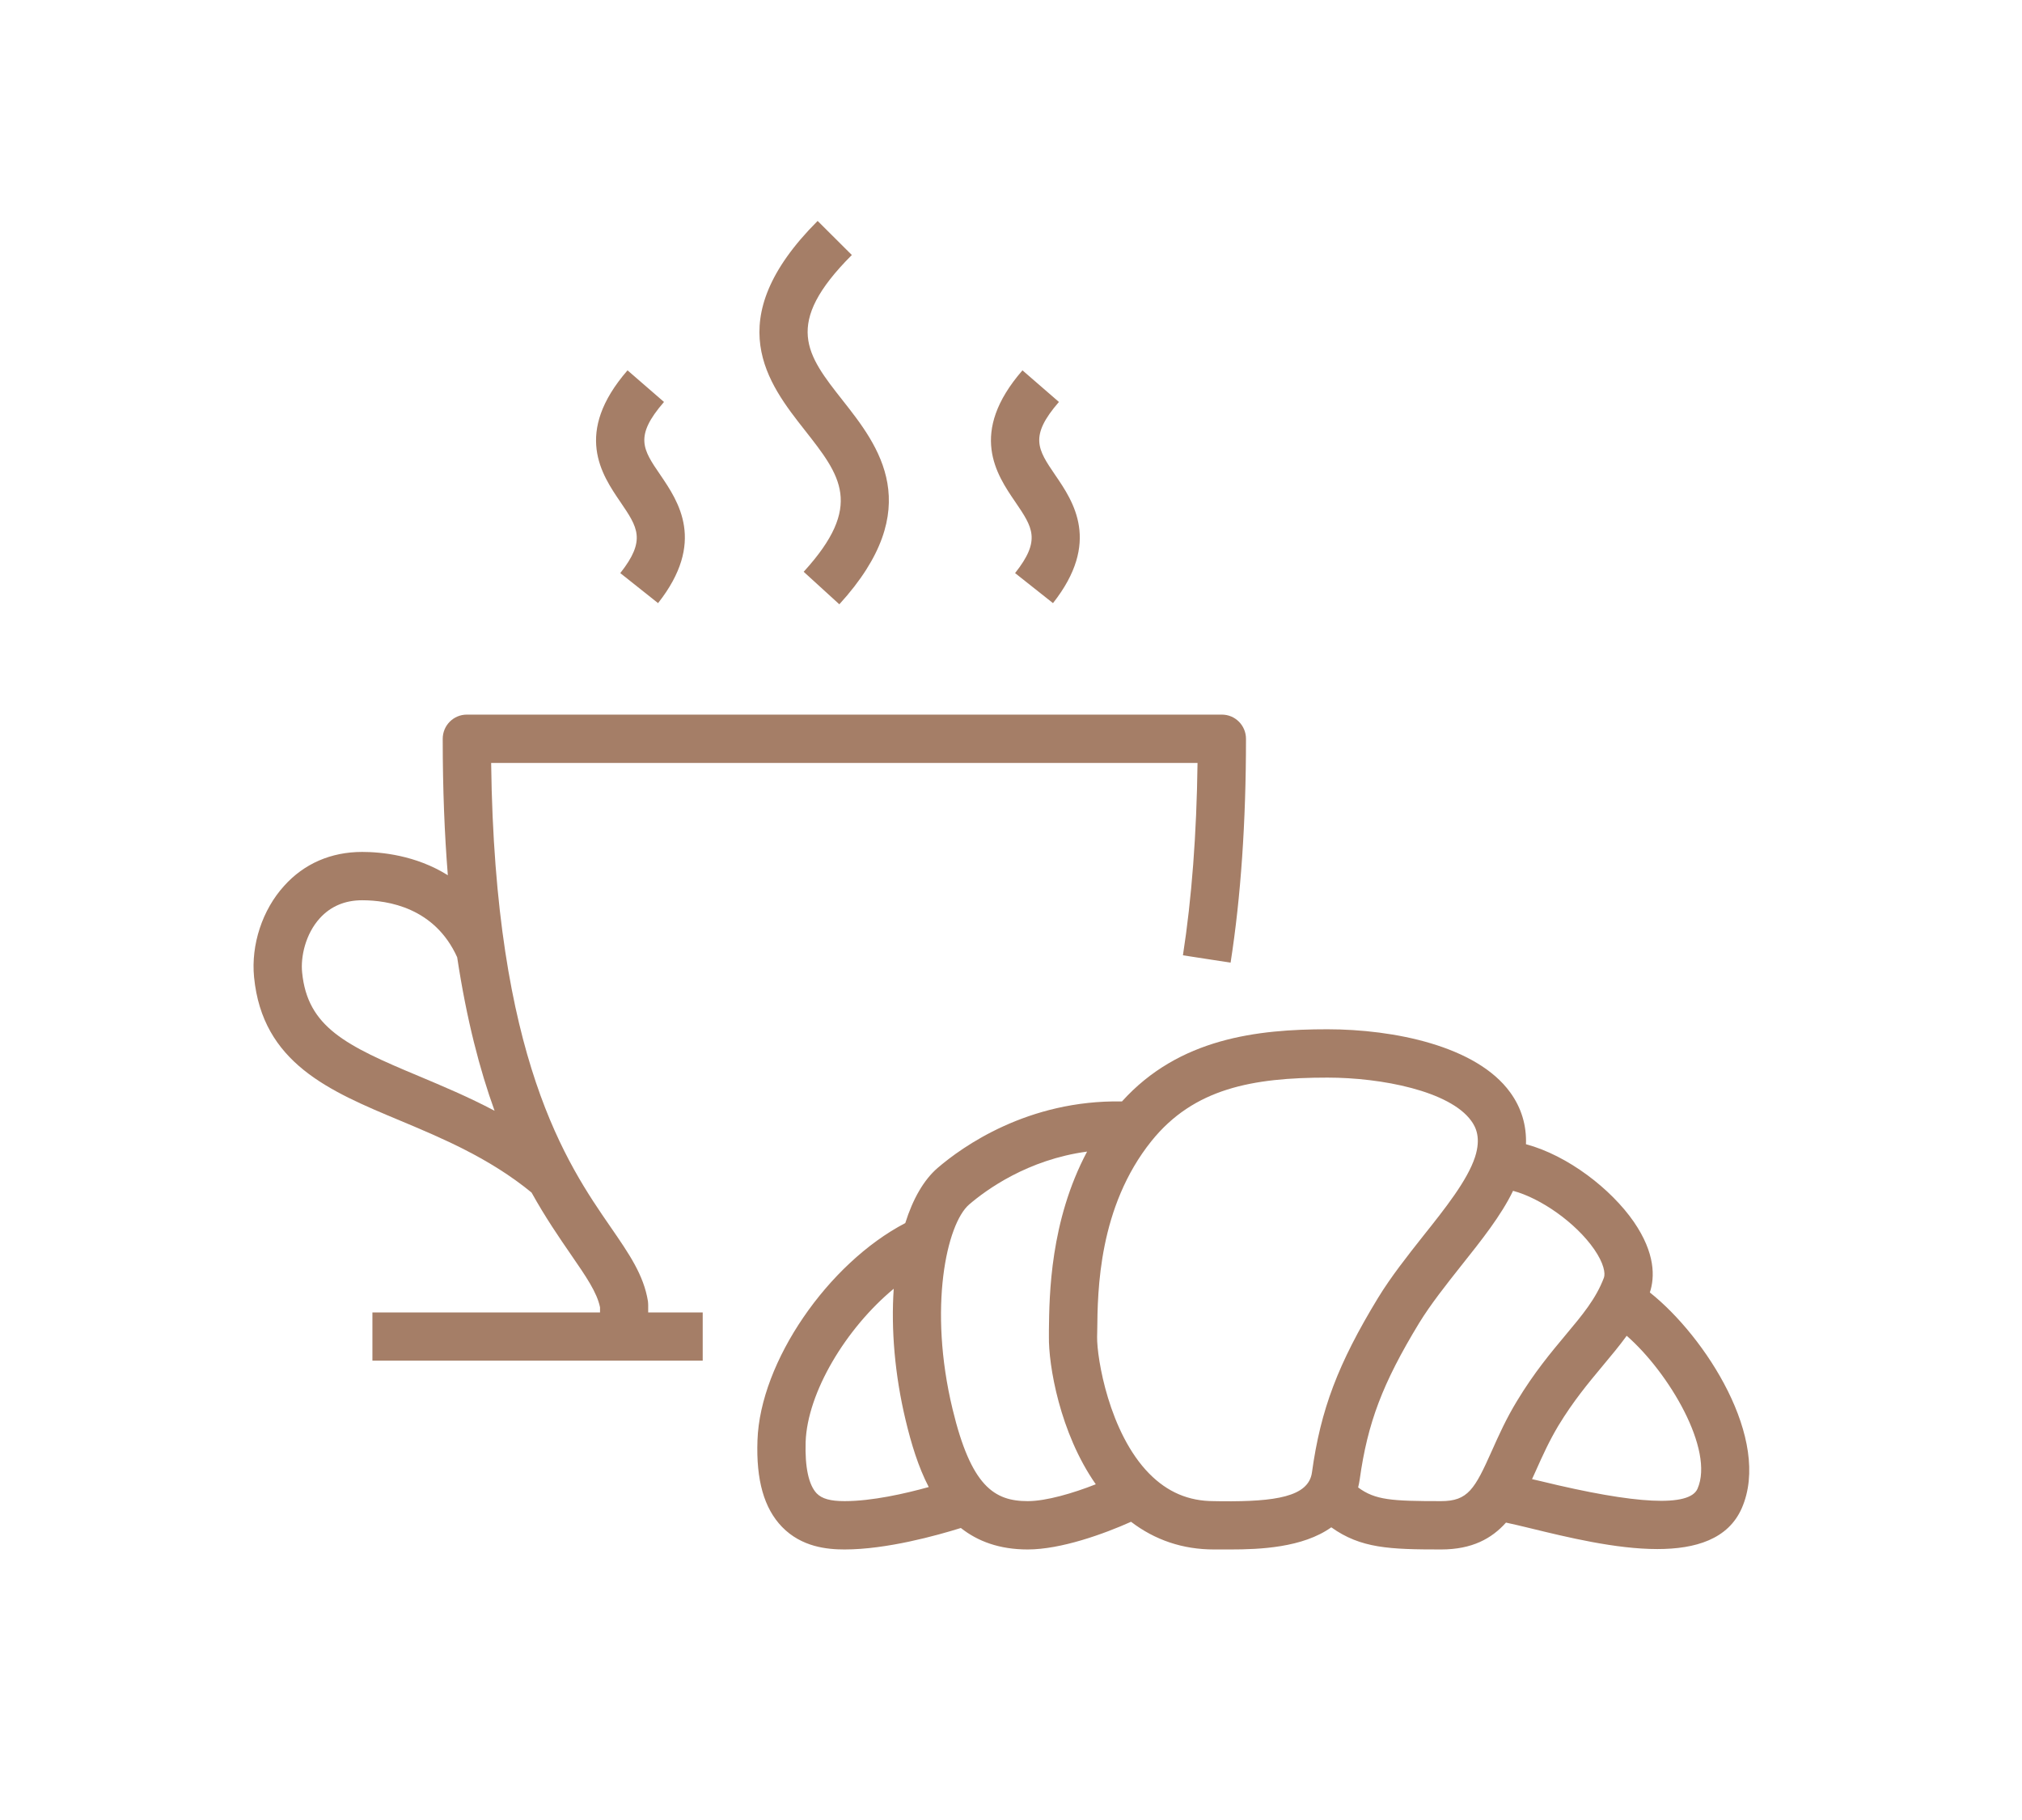
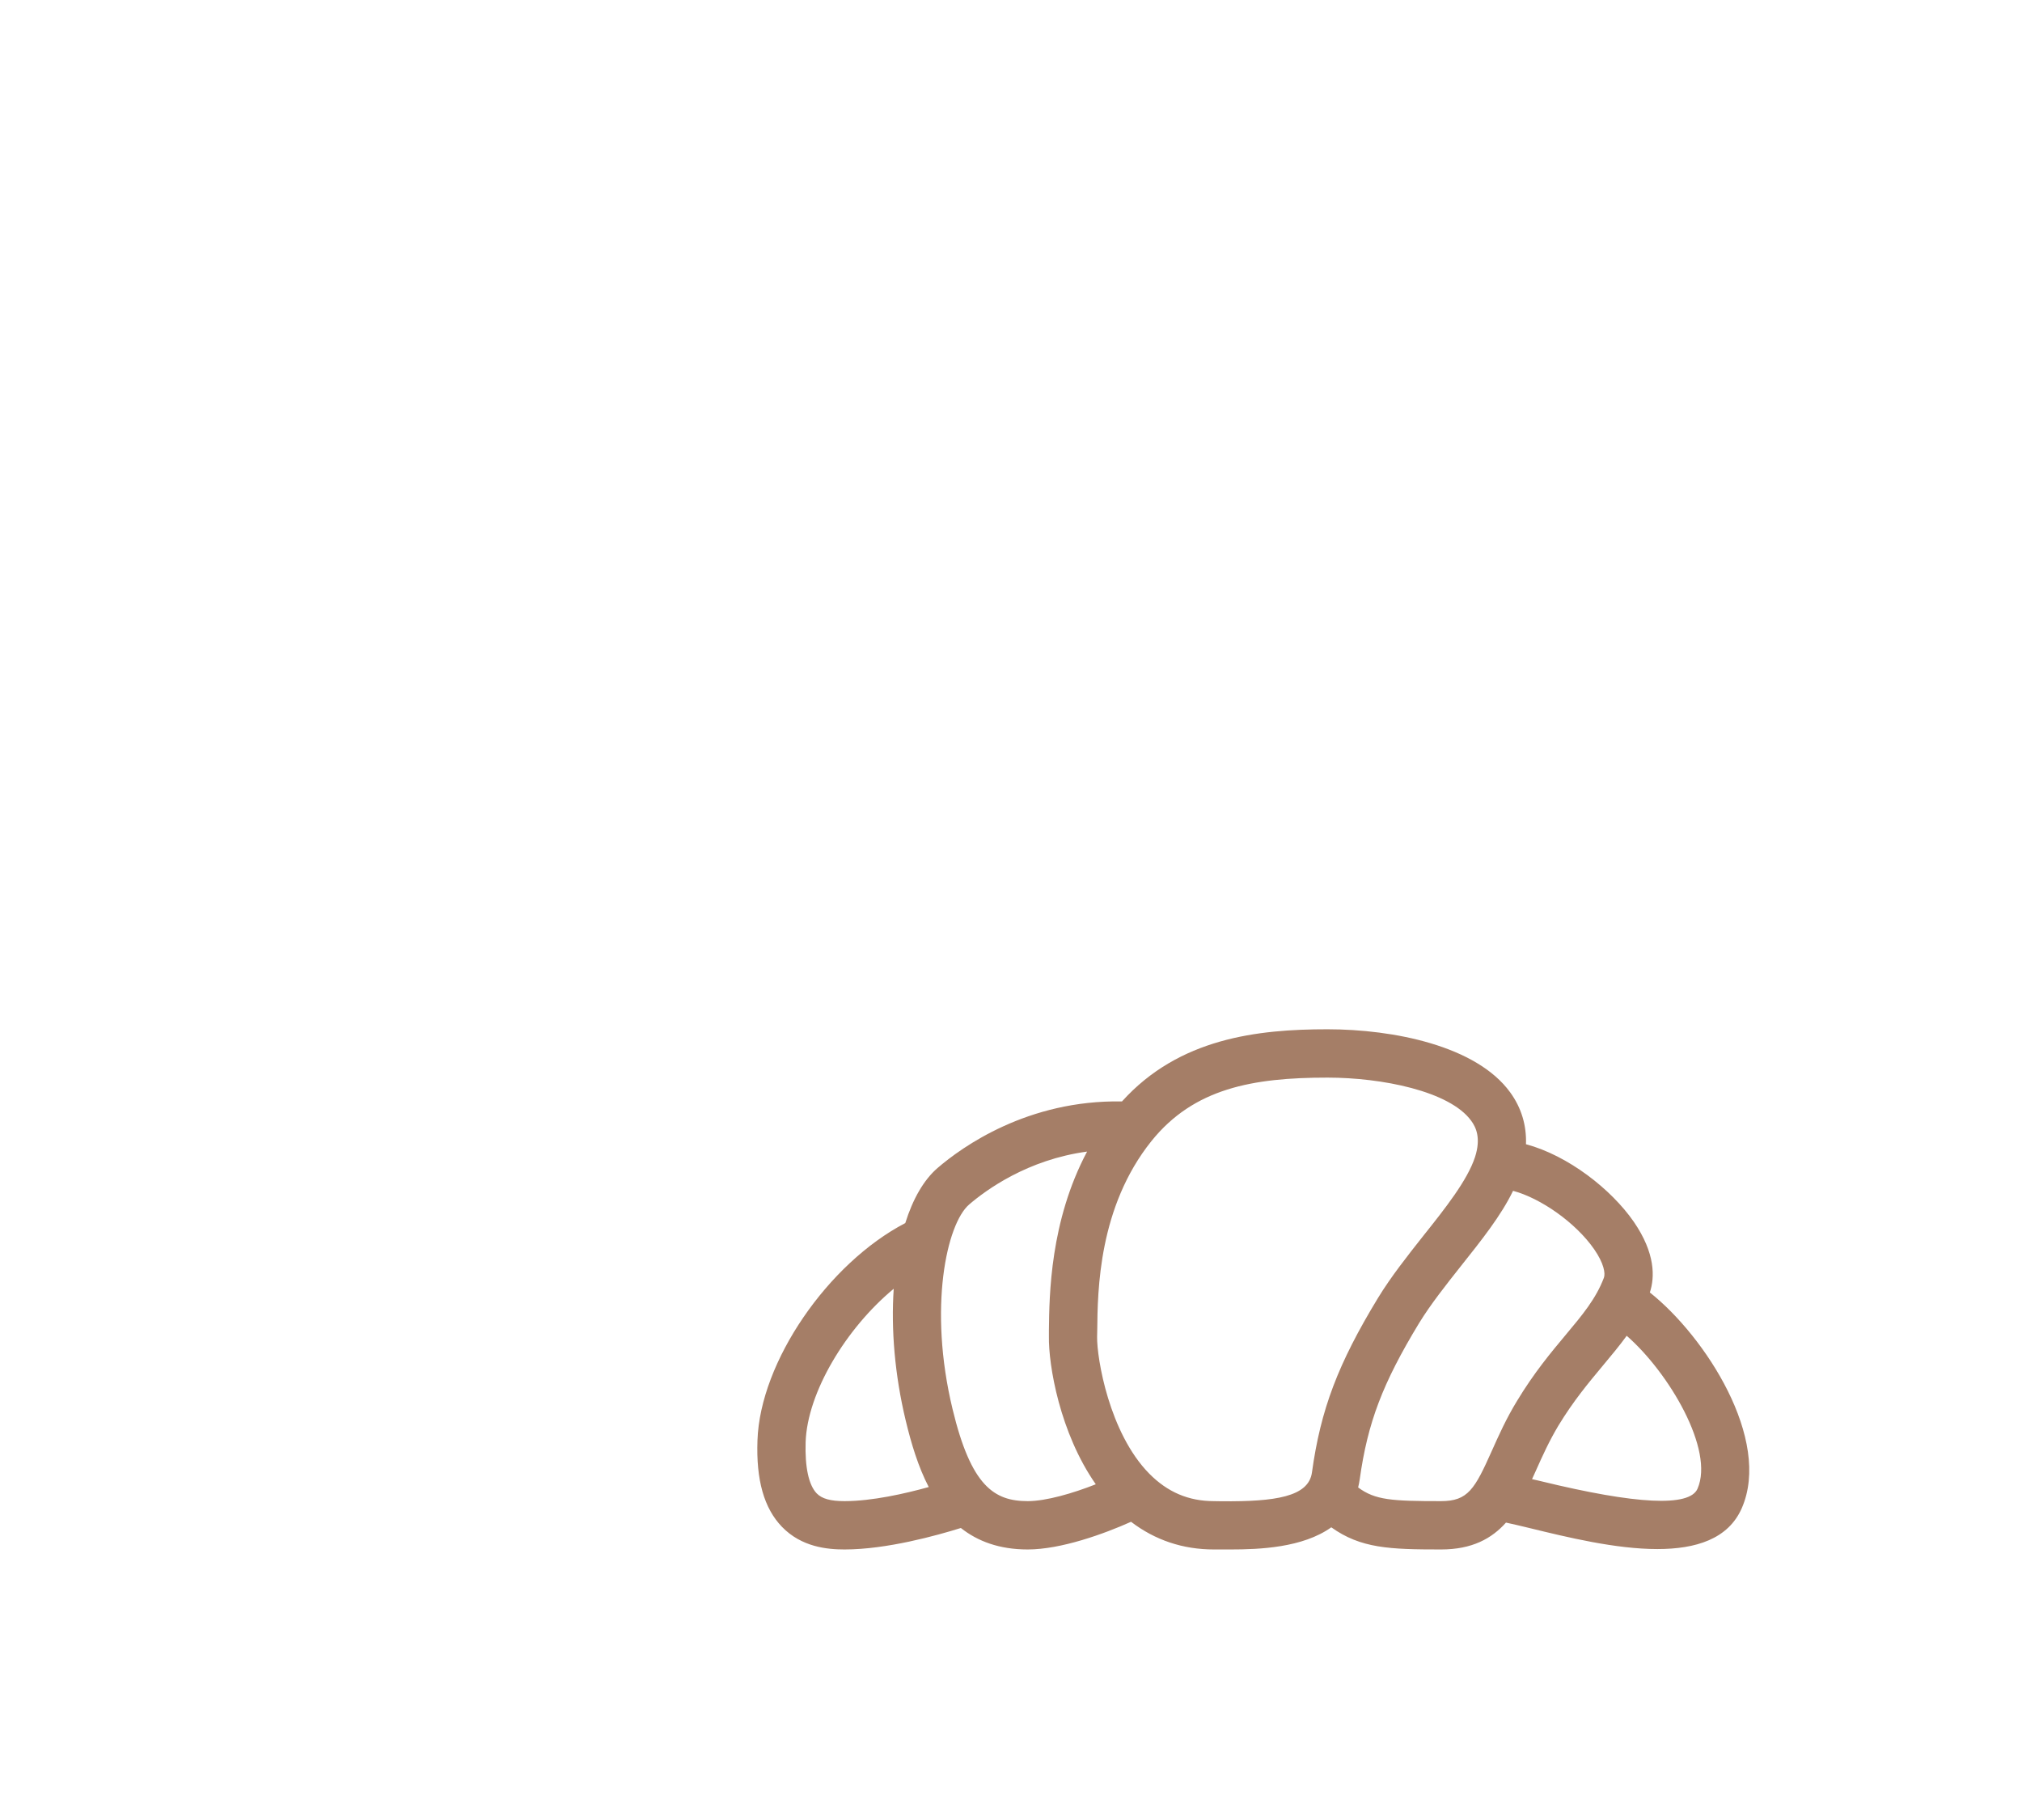
<svg xmlns="http://www.w3.org/2000/svg" width="80" zoomAndPan="magnify" viewBox="0 0 60 54" height="72" preserveAspectRatio="xMidYMid meet" version="1.0">
  <defs>
    <clipPath id="51b1d2bdb1">
-       <path d="M 7.234 21 L 37 21 L 37 41 L 7.234 41 Z M 7.234 21 " clip-rule="nonzero" />
-     </clipPath>
+       </clipPath>
    <clipPath id="c54f6cfff0">
      <path d="M 22 6.551 L 27 6.551 L 27 18 L 22 18 Z M 22 6.551 " clip-rule="nonzero" />
    </clipPath>
  </defs>
  <path fill="#a57e67" d="M 48.957 38.348 C 49.105 37.898 49.125 37.188 48.48 36.25 C 47.809 35.281 46.531 34.285 45.281 33.949 C 45.301 33.391 45.145 32.867 44.812 32.41 C 43.812 31.031 41.355 30.539 39.391 30.539 C 37.316 30.539 34.988 30.801 33.293 32.68 C 30.496 32.629 28.547 34.031 27.824 34.652 C 27.41 35.008 27.086 35.578 26.863 36.289 C 24.57 37.484 22.555 40.406 22.477 42.734 C 22.434 43.914 22.672 44.75 23.203 45.301 C 23.785 45.902 24.543 45.973 25.062 45.973 C 26.309 45.973 27.797 45.559 28.512 45.336 C 29.012 45.73 29.652 45.973 30.496 45.973 C 31.484 45.973 32.758 45.512 33.562 45.152 C 34.273 45.695 35.098 45.973 36.02 45.973 L 36.254 45.973 C 36.336 45.973 36.422 45.973 36.512 45.973 C 37.375 45.973 38.656 45.922 39.504 45.316 C 40.379 45.941 41.234 45.973 42.762 45.973 C 43.684 45.973 44.266 45.648 44.688 45.176 C 44.891 45.219 45.152 45.281 45.379 45.336 C 46.512 45.613 47.945 45.961 49.18 45.961 C 50.316 45.961 51.281 45.668 51.684 44.75 C 52.578 42.711 50.602 39.652 48.957 38.348 Z M 25.062 44.539 C 24.641 44.539 24.391 44.469 24.234 44.309 C 23.996 44.059 23.883 43.531 23.906 42.785 C 23.957 41.312 25.105 39.41 26.52 38.238 C 26.438 39.438 26.551 40.797 26.875 42.145 C 27.039 42.828 27.246 43.52 27.559 44.121 C 26.859 44.316 25.875 44.539 25.062 44.539 Z M 30.496 44.539 C 29.5 44.539 28.816 44.094 28.266 41.809 C 27.539 38.797 28.094 36.309 28.758 35.738 C 29.262 35.305 30.492 34.406 32.258 34.168 C 31.16 36.23 31.137 38.426 31.125 39.465 L 31.125 39.645 C 31.109 40.5 31.449 42.516 32.516 44.039 C 31.84 44.305 31.043 44.539 30.496 44.539 Z M 38.93 43.691 C 38.828 44.414 37.832 44.555 36.262 44.543 L 36.02 44.539 C 35.27 44.539 34.645 44.273 34.102 43.723 C 32.91 42.512 32.547 40.293 32.555 39.668 L 32.559 39.48 C 32.57 38.289 32.598 35.812 34.168 33.855 C 35.426 32.293 37.164 31.973 39.391 31.973 C 40.996 31.973 43.016 32.371 43.656 33.254 C 43.793 33.441 43.953 33.758 43.77 34.328 C 43.543 35.023 42.879 35.859 42.234 36.668 C 41.762 37.266 41.273 37.883 40.887 38.516 C 39.703 40.465 39.188 41.82 38.93 43.691 Z M 45.02 41.559 C 44.695 42.09 44.469 42.598 44.27 43.043 C 43.762 44.18 43.562 44.539 42.762 44.539 C 41.297 44.539 40.805 44.508 40.301 44.133 C 40.32 44.055 40.336 43.973 40.348 43.891 C 40.582 42.215 41.023 41.047 42.109 39.258 C 42.449 38.703 42.91 38.121 43.355 37.559 C 43.961 36.797 44.539 36.074 44.898 35.332 C 45.719 35.551 46.758 36.277 47.305 37.066 C 47.594 37.484 47.641 37.781 47.594 37.91 C 47.359 38.531 46.961 39.008 46.461 39.605 C 46.02 40.133 45.523 40.727 45.02 41.559 Z M 50.371 44.172 C 50.133 44.715 48.566 44.641 45.715 43.945 C 45.625 43.926 45.539 43.902 45.461 43.887 C 45.5 43.801 45.539 43.715 45.578 43.629 C 45.77 43.199 45.969 42.758 46.242 42.301 C 46.691 41.562 47.133 41.035 47.559 40.523 C 47.805 40.227 48.047 39.941 48.27 39.633 C 49.52 40.723 50.879 43.016 50.371 44.172 Z M 50.371 44.172 " fill-opacity="1" fill-rule="nonzero" />
  <g clip-path="url(#51b1d2bdb1)">
-     <path fill="#a57e67" d="M 19.234 38.723 C 19.234 38.684 19.23 38.648 19.227 38.609 C 19.102 37.832 18.668 37.203 18.121 36.41 C 16.824 34.531 14.684 31.426 14.574 22.637 L 35.535 22.637 C 35.508 24.742 35.363 26.66 35.102 28.344 L 36.516 28.562 C 36.82 26.617 36.973 24.383 36.973 21.922 C 36.973 21.523 36.652 21.203 36.258 21.203 L 13.852 21.203 C 13.457 21.203 13.137 21.523 13.137 21.922 C 13.137 23.41 13.191 24.754 13.289 25.969 C 12.336 25.371 11.301 25.277 10.746 25.277 C 9.824 25.277 9.023 25.625 8.434 26.281 C 7.785 26.992 7.445 28.031 7.539 28.992 C 7.789 31.539 9.77 32.371 11.867 33.246 C 13.117 33.77 14.523 34.359 15.773 35.383 C 16.188 36.129 16.594 36.719 16.941 37.223 C 17.387 37.871 17.715 38.344 17.805 38.789 L 17.805 38.941 L 11.051 38.941 L 11.051 40.371 L 20.852 40.371 L 20.852 38.941 L 19.234 38.941 Z M 12.422 31.926 C 10.258 31.023 9.125 30.473 8.965 28.852 C 8.918 28.391 9.062 27.715 9.492 27.242 C 9.812 26.891 10.234 26.711 10.746 26.711 C 11.52 26.711 12.902 26.934 13.566 28.402 C 13.848 30.262 14.238 31.746 14.676 32.957 C 13.902 32.547 13.137 32.227 12.422 31.926 Z M 12.422 31.926 " fill-opacity="1" fill-rule="nonzero" />
-   </g>
+     </g>
  <g clip-path="url(#c54f6cfff0)">
-     <path fill="#a57e67" d="M 23.848 16.965 L 24.906 17.93 C 27.516 15.07 26.066 13.227 25.008 11.883 C 23.934 10.52 23.227 9.617 25.277 7.566 L 24.262 6.555 C 21.316 9.504 22.801 11.391 23.883 12.766 C 24.941 14.113 25.641 15 23.848 16.965 Z M 23.848 16.965 " fill-opacity="1" fill-rule="nonzero" />
-   </g>
-   <path fill="#a57e67" d="M 30.121 17.004 L 31.246 17.895 C 32.672 16.086 31.852 14.883 31.309 14.09 C 30.793 13.332 30.535 12.949 31.422 11.926 L 30.34 10.988 C 28.73 12.844 29.57 14.078 30.129 14.895 C 30.641 15.648 30.898 16.023 30.121 17.004 Z M 30.121 17.004 " fill-opacity="1" fill-rule="nonzero" />
-   <path fill="#a57e67" d="M 18.406 17.004 L 19.527 17.895 C 20.953 16.086 20.133 14.883 19.594 14.09 C 19.074 13.332 18.816 12.949 19.703 11.926 L 18.621 10.988 C 17.012 12.844 17.852 14.078 18.41 14.895 C 18.922 15.648 19.18 16.023 18.406 17.004 Z M 18.406 17.004 " fill-opacity="1" fill-rule="nonzero" />
+     </g>
</svg>